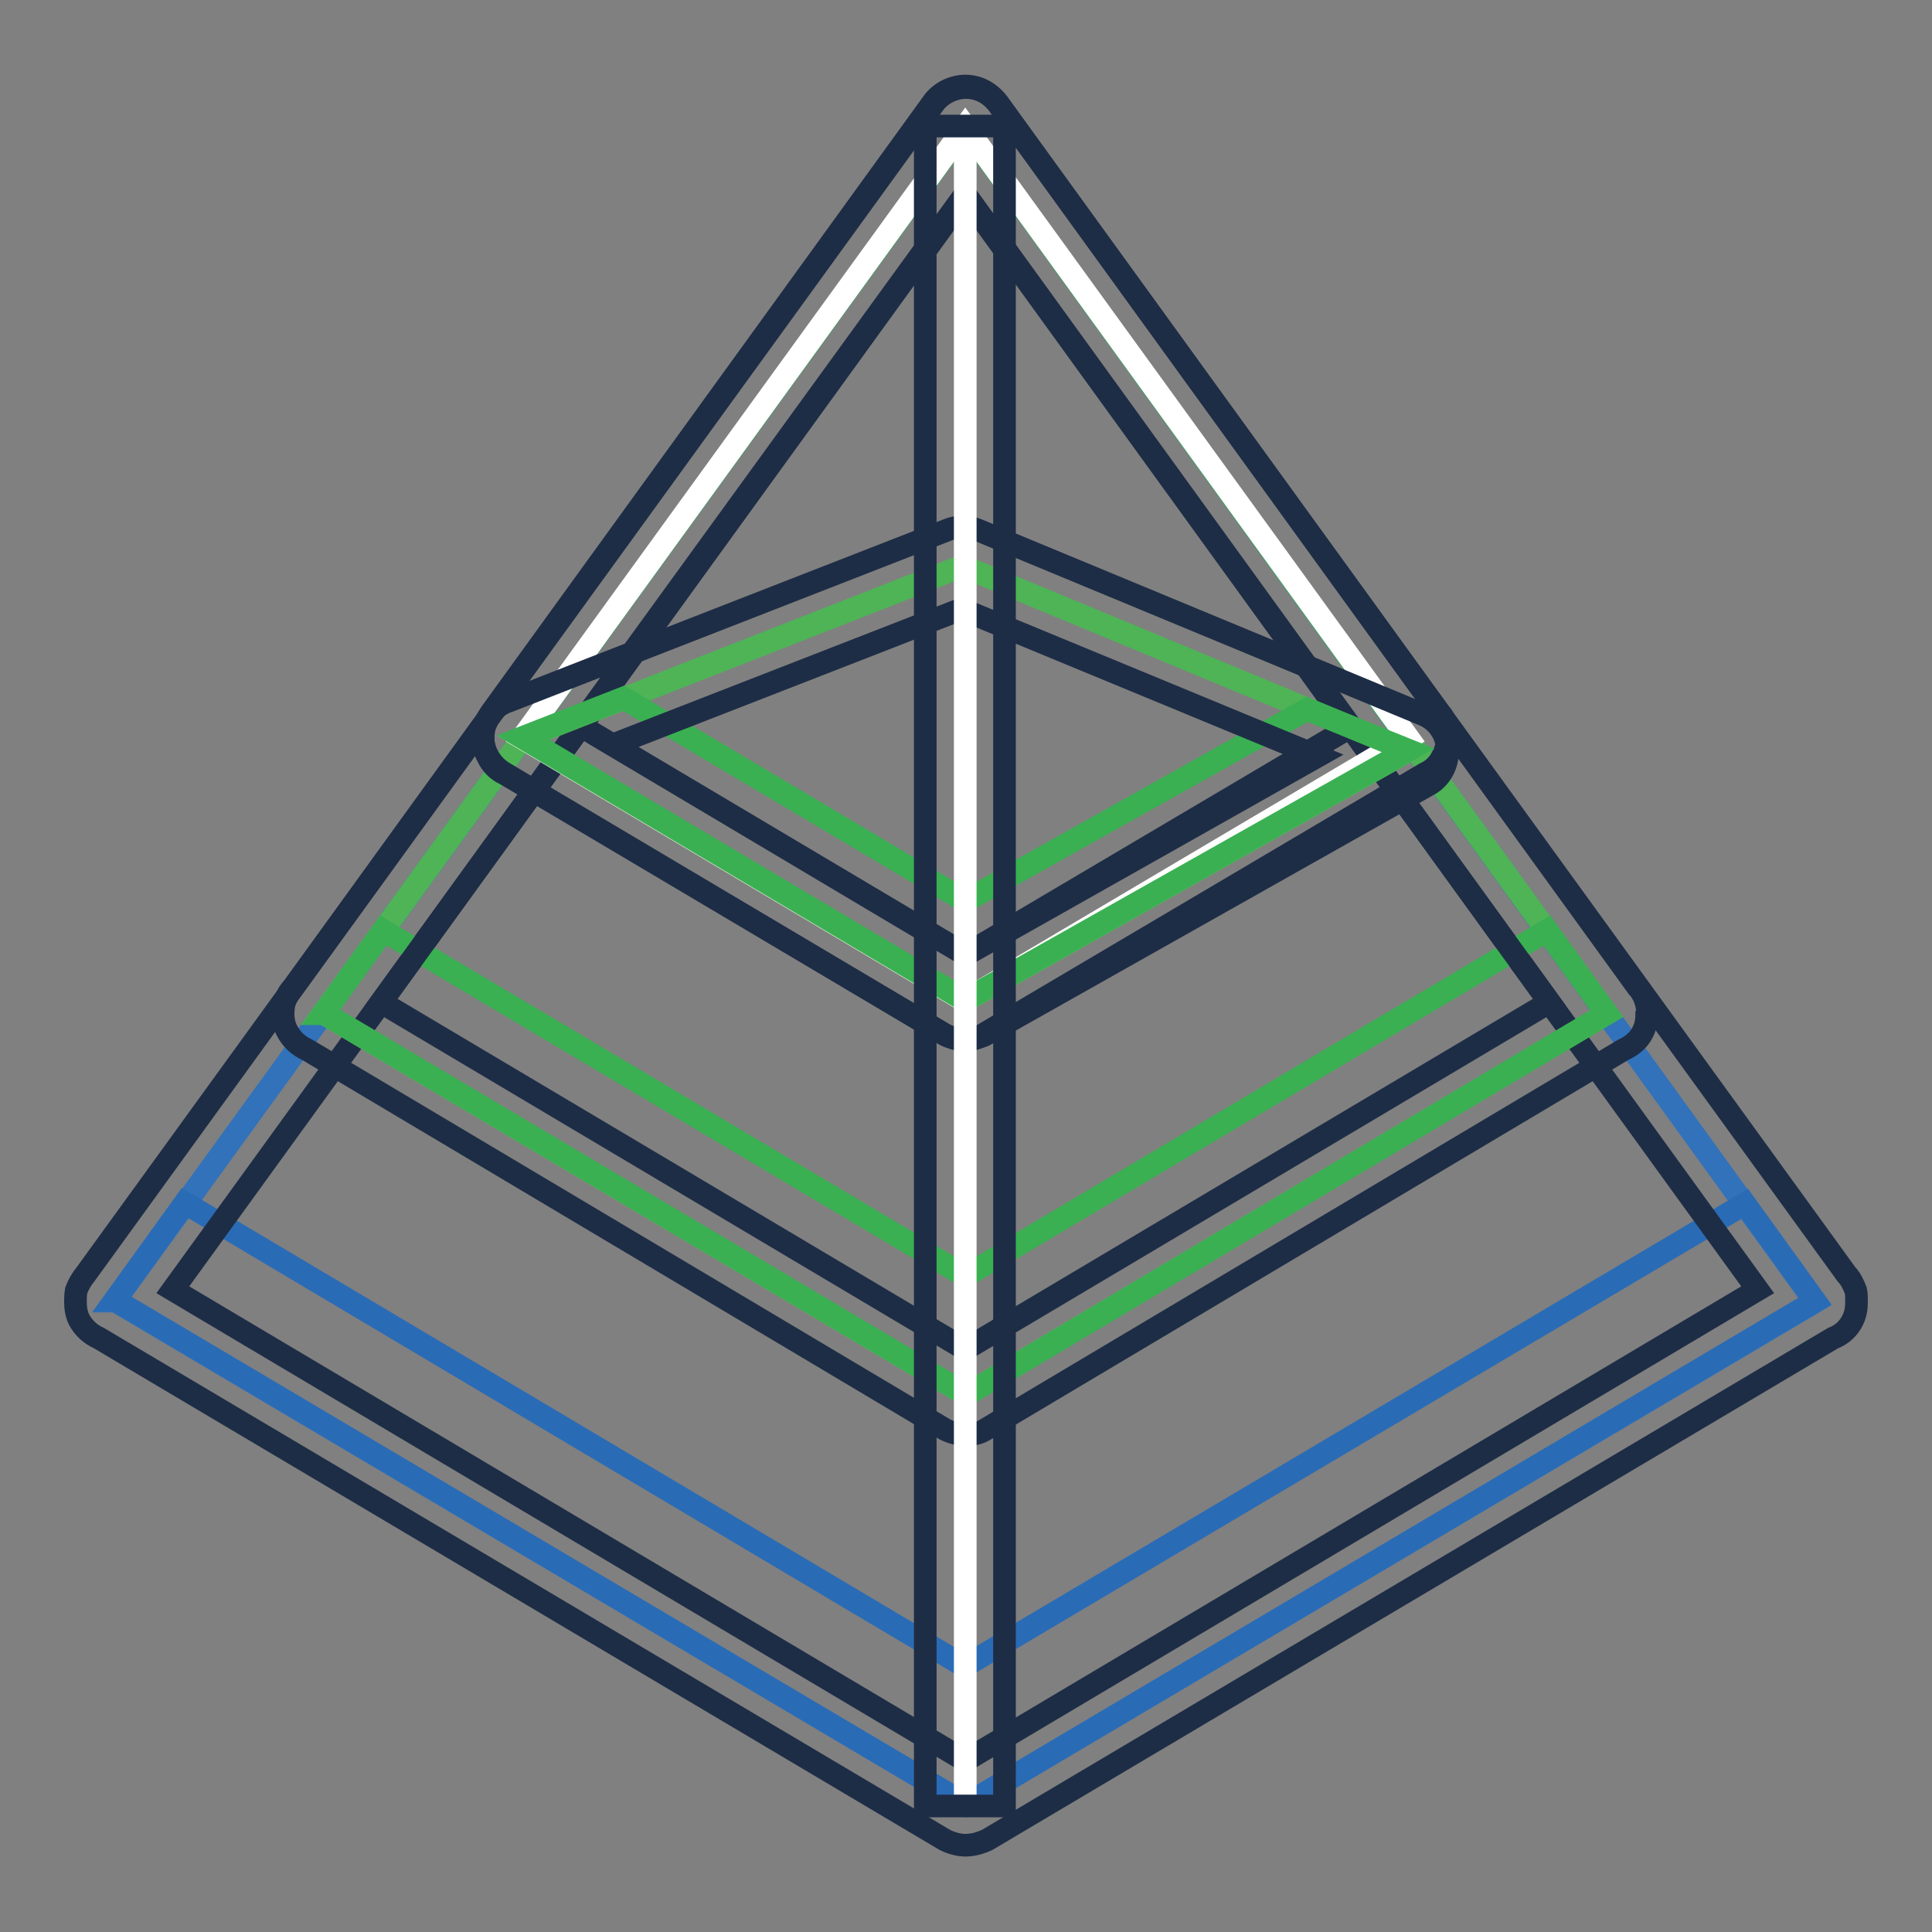
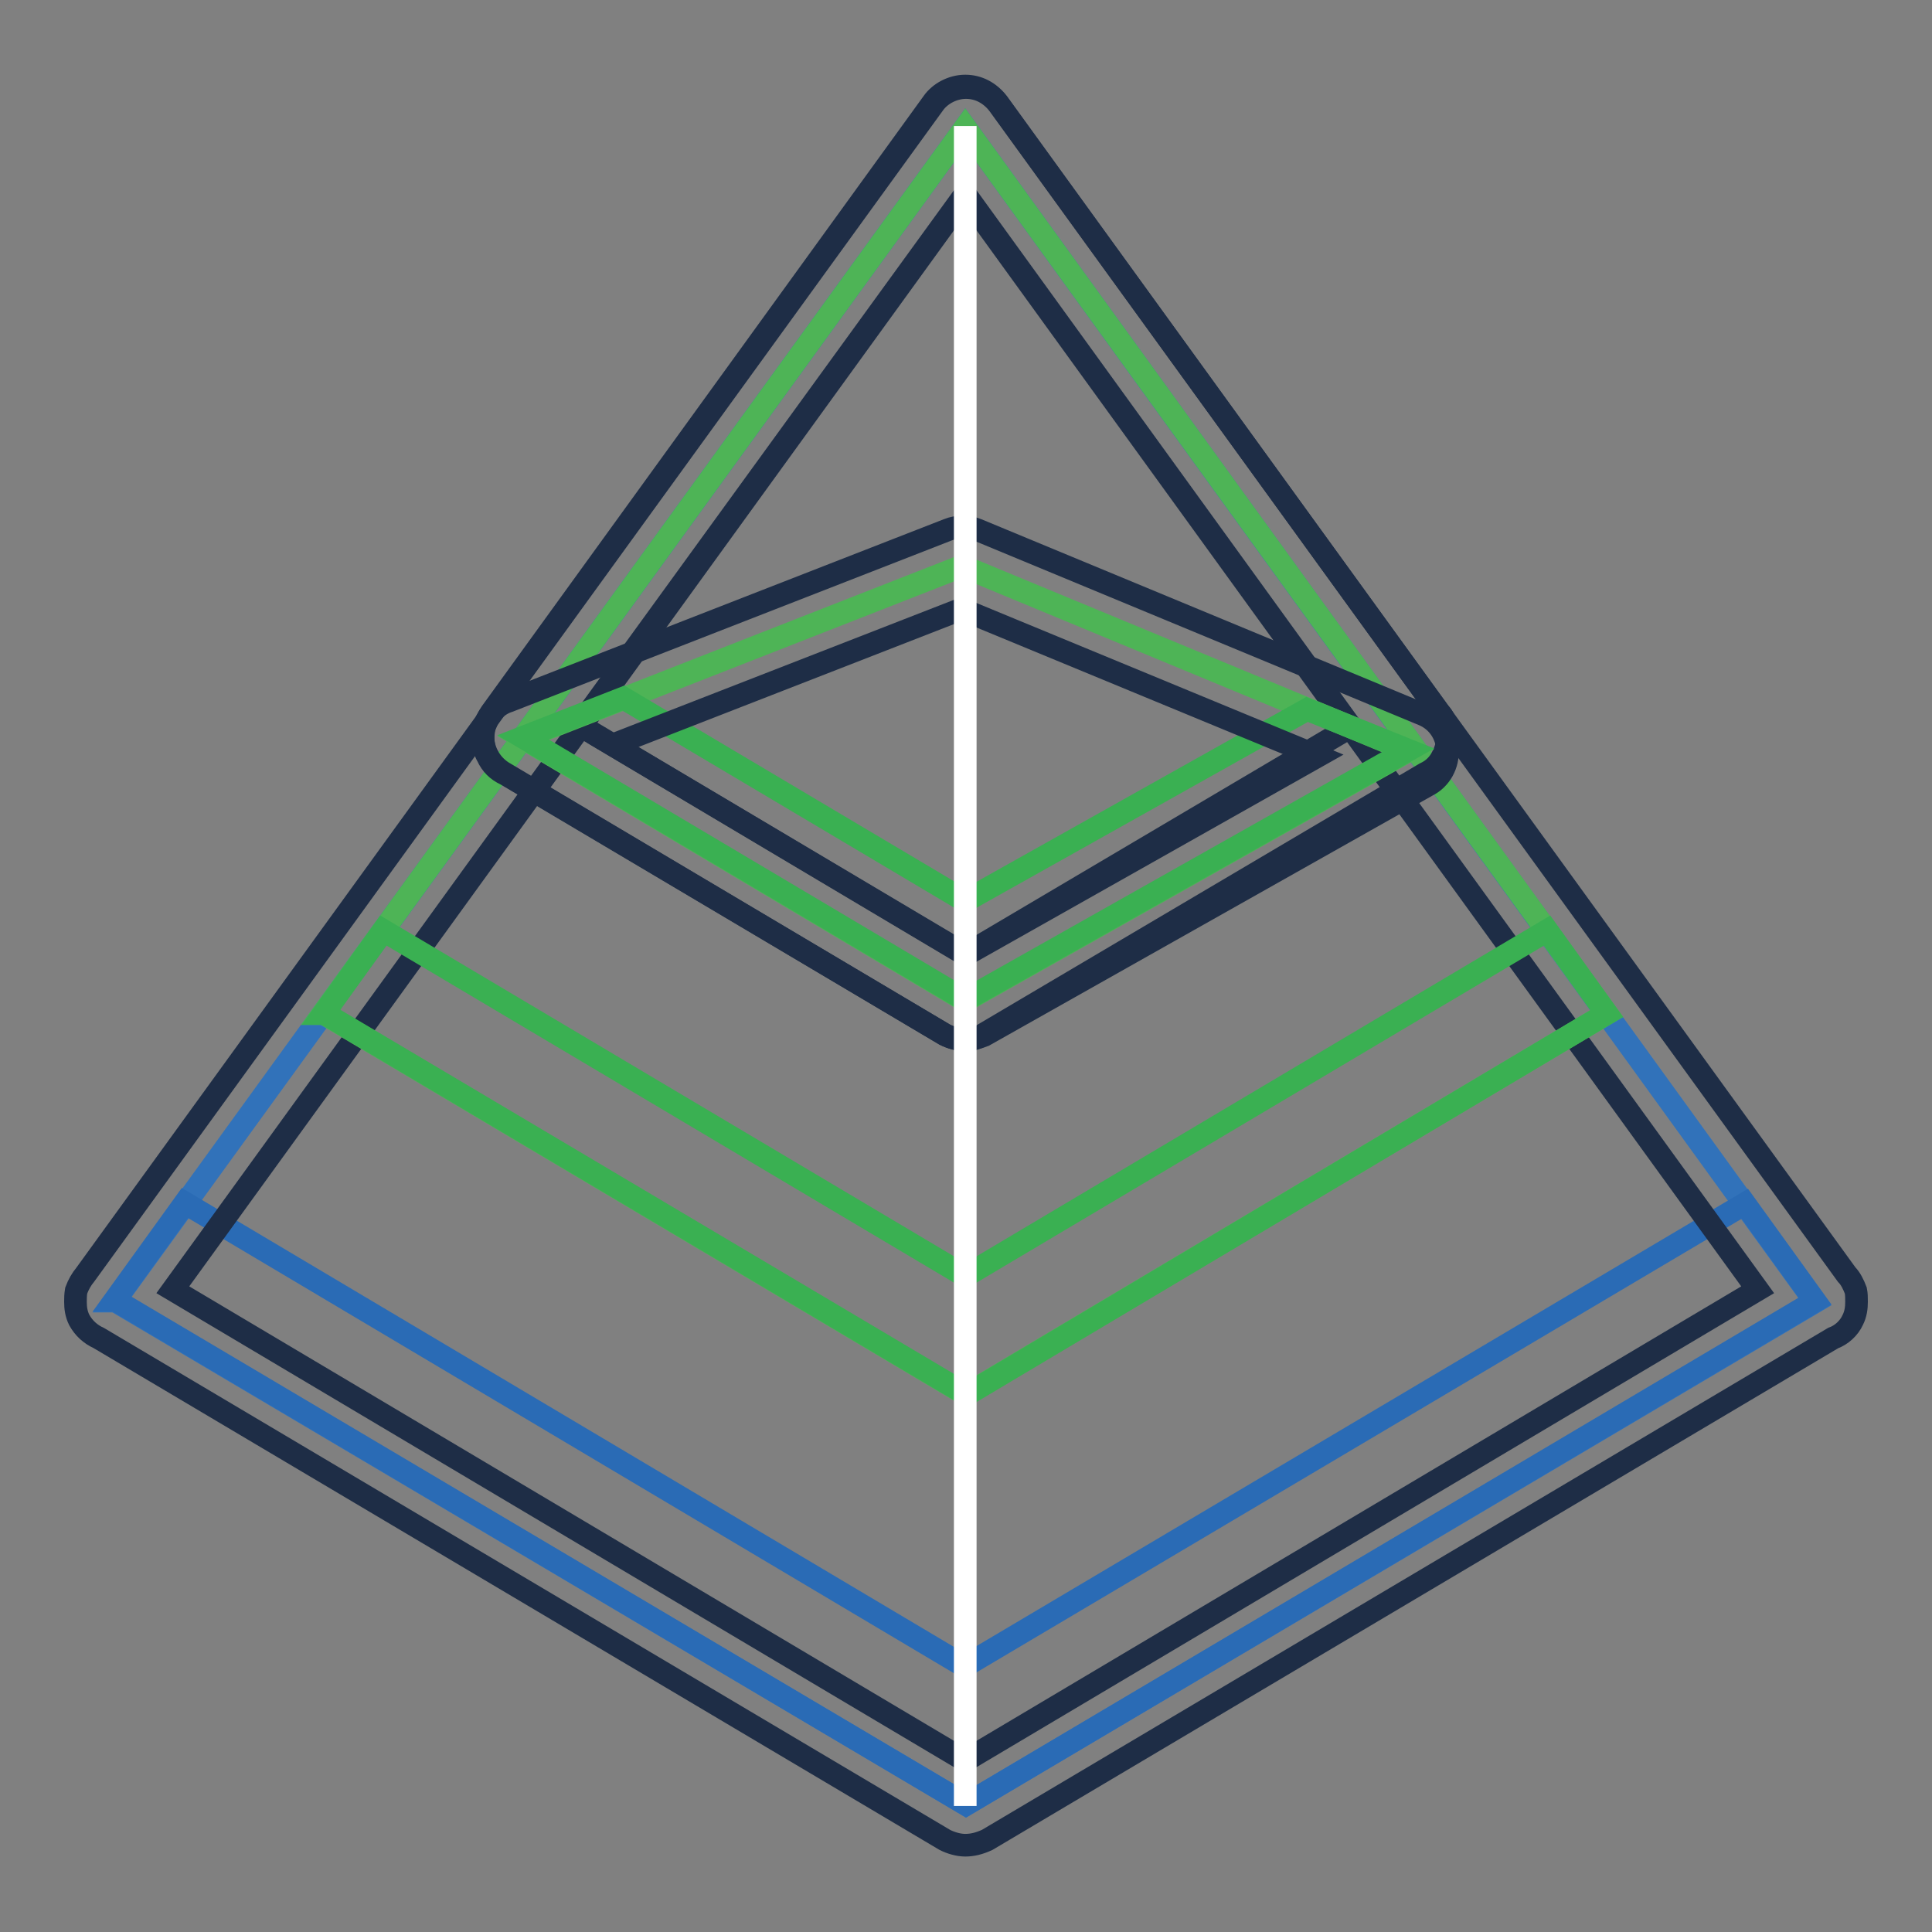
<svg xmlns="http://www.w3.org/2000/svg" version="1.1" x="0px" y="0px" viewBox="0 0 256 256" enable-background="new 0 0 256 256" xml:space="preserve">
  <rect x="0" y="0" width="256" height="256" fill="#808080" stroke="none" />
  <g>
    <path stroke-width="3" fill-opacity="0" stroke="#3172ba" d="M240.5,172.5L127.9,16.9L15.2,172.4h0.1L128,239.1L240.5,172.5L240.5,172.5z" />
    <path stroke-width="3" fill-opacity="0" stroke="#2a6bb5" d="M240.5,172.4l-9.3-12.9l-103.4,61.3L24.5,159.4l-9.3,12.9h0.1L128,239.1L240.5,172.4z" />
    <path stroke-width="3" fill-opacity="0" stroke="#1e2d46" d="M127.9,244.5c-0.9,0-1.9-0.3-2.7-0.7L13.1,177.3c-1.1-0.5-2-1.3-2.6-2.4c-0.4-0.8-0.5-1.6-0.5-2.4 c0-0.5,0-0.9,0.1-1.5c0.3-0.8,0.7-1.5,1.2-2.1L123.7,13.8c0.9-1.3,2.6-2.2,4.3-2.2s3.2,0.8,4.3,2.2l112.4,155.1 c0.5,0.5,0.9,1.3,1.2,2.1c0.1,0.5,0.1,0.9,0.1,1.5c0,0.8-0.1,1.6-0.5,2.4c-0.5,1.1-1.5,2-2.6,2.4l-112.1,66.5 C129.7,244.3,128.8,244.5,127.9,244.5z M22.9,170.9l105,62.4l105-62.4l-105-145L22.9,170.9z" />
    <path stroke-width="3" fill-opacity="0" stroke="#4eb456" d="M212.9,134.3L127.9,16.9L42.8,134.3h0.1l85.1,50.5L212.9,134.3L212.9,134.3z" />
    <path stroke-width="3" fill-opacity="0" stroke="#3ab052" d="M212.9,134.3l-7.9-11l-77.1,45.8l-77.1-45.8l-7.9,11h0.1l85.1,50.5L212.9,134.3L212.9,134.3z" />
-     <path stroke-width="3" fill-opacity="0" stroke="#1e2d46" d="M127.9,190.1c-0.9,0-1.9-0.3-2.7-0.7l-84.5-50.3c-1.1-0.5-2-1.3-2.6-2.4c-0.7-1.2-0.7-2.7-0.4-3.9 c0.3-0.7,0.5-1.3,1.1-1.9l84.8-117.2c0.9-1.3,2.6-2.2,4.3-2.2c1.7,0,3.2,0.8,4.3,2.2L217,130.8c0.5,0.5,0.9,1.3,1.1,2 c0.1,0.5,0.3,0.9,0.1,1.5c0,0.8-0.1,1.6-0.5,2.4c-0.5,1.1-1.5,1.9-2.6,2.4l-84.5,50.3C129.7,190,128.8,190.1,127.9,190.1z  M50.5,132.8l77.4,46l77.4-46l-77.4-107L50.5,132.8z" />
-     <path stroke-width="3" fill-opacity="0" stroke="#ffffff" d="M186.6,97.8l-58.7-81l-58.7,81l58.6,34.8L186.6,97.8L186.6,97.8z" />
    <path stroke-width="3" fill-opacity="0" stroke="#1e2d46" d="M127.9,137.8c-0.9,0-1.9-0.3-2.7-0.7L67,102.6c-1.1-0.5-1.9-1.3-2.4-2.4c-0.7-1.2-0.7-2.7-0.4-3.9 c0.3-0.7,0.5-1.3,0.9-1.9l58.5-80.8c0.9-1.3,2.6-2.2,4.3-2.2c1.7,0,3.2,0.8,4.3,2.2l58.5,80.8c0.4,0.4,0.7,0.9,0.8,1.5 c0.5,1.3,0.4,2.8-0.3,4.2c-0.5,1.1-1.3,1.9-2.4,2.4L130.4,137C129.7,137.5,128.8,137.8,127.9,137.8z M76.8,96.1l51.1,30.4 l51.1-30.2l-51.1-70.6L76.8,96.1z" />
    <path stroke-width="3" fill-opacity="0" stroke="#4eb456" d="M127.5,75l59.1,24.5l-58.7,33.1L69.3,97.8L127.5,75z" />
    <path stroke-width="3" fill-opacity="0" stroke="#3ab052" d="M127.9,119.4L82.6,92.5l-13.3,5.2l58.6,34.8l58.7-33.1L173.2,94L127.9,119.4z" />
    <path stroke-width="3" fill-opacity="0" stroke="#1e2d46" d="M127.9,137.8c-0.9,0-1.9-0.3-2.7-0.7l-58.6-34.8c-1.7-1.1-2.7-3-2.6-5c0.1-2,1.5-3.8,3.4-4.4l58.2-22.7 c1.2-0.5,2.7-0.5,3.9,0l59.1,24.5c1.9,0.8,3.1,2.6,3.2,4.6c0.1,2-0.9,3.9-2.7,4.8l-58.7,33.1C129.6,137.5,128.8,137.8,127.9,137.8 L127.9,137.8z M81.2,98.7l46.8,27.8l46.6-26.3l-47.2-19.5L81.2,98.7L81.2,98.7z" />
    <path stroke-width="3" fill-opacity="0" stroke="#ffffff" d="M127.9,16.7v222.6" />
-     <path stroke-width="3" fill-opacity="0" stroke="#1e2d46" d="M122.6,16.7h10.5v222.6h-10.5V16.7z" />
  </g>
</svg>